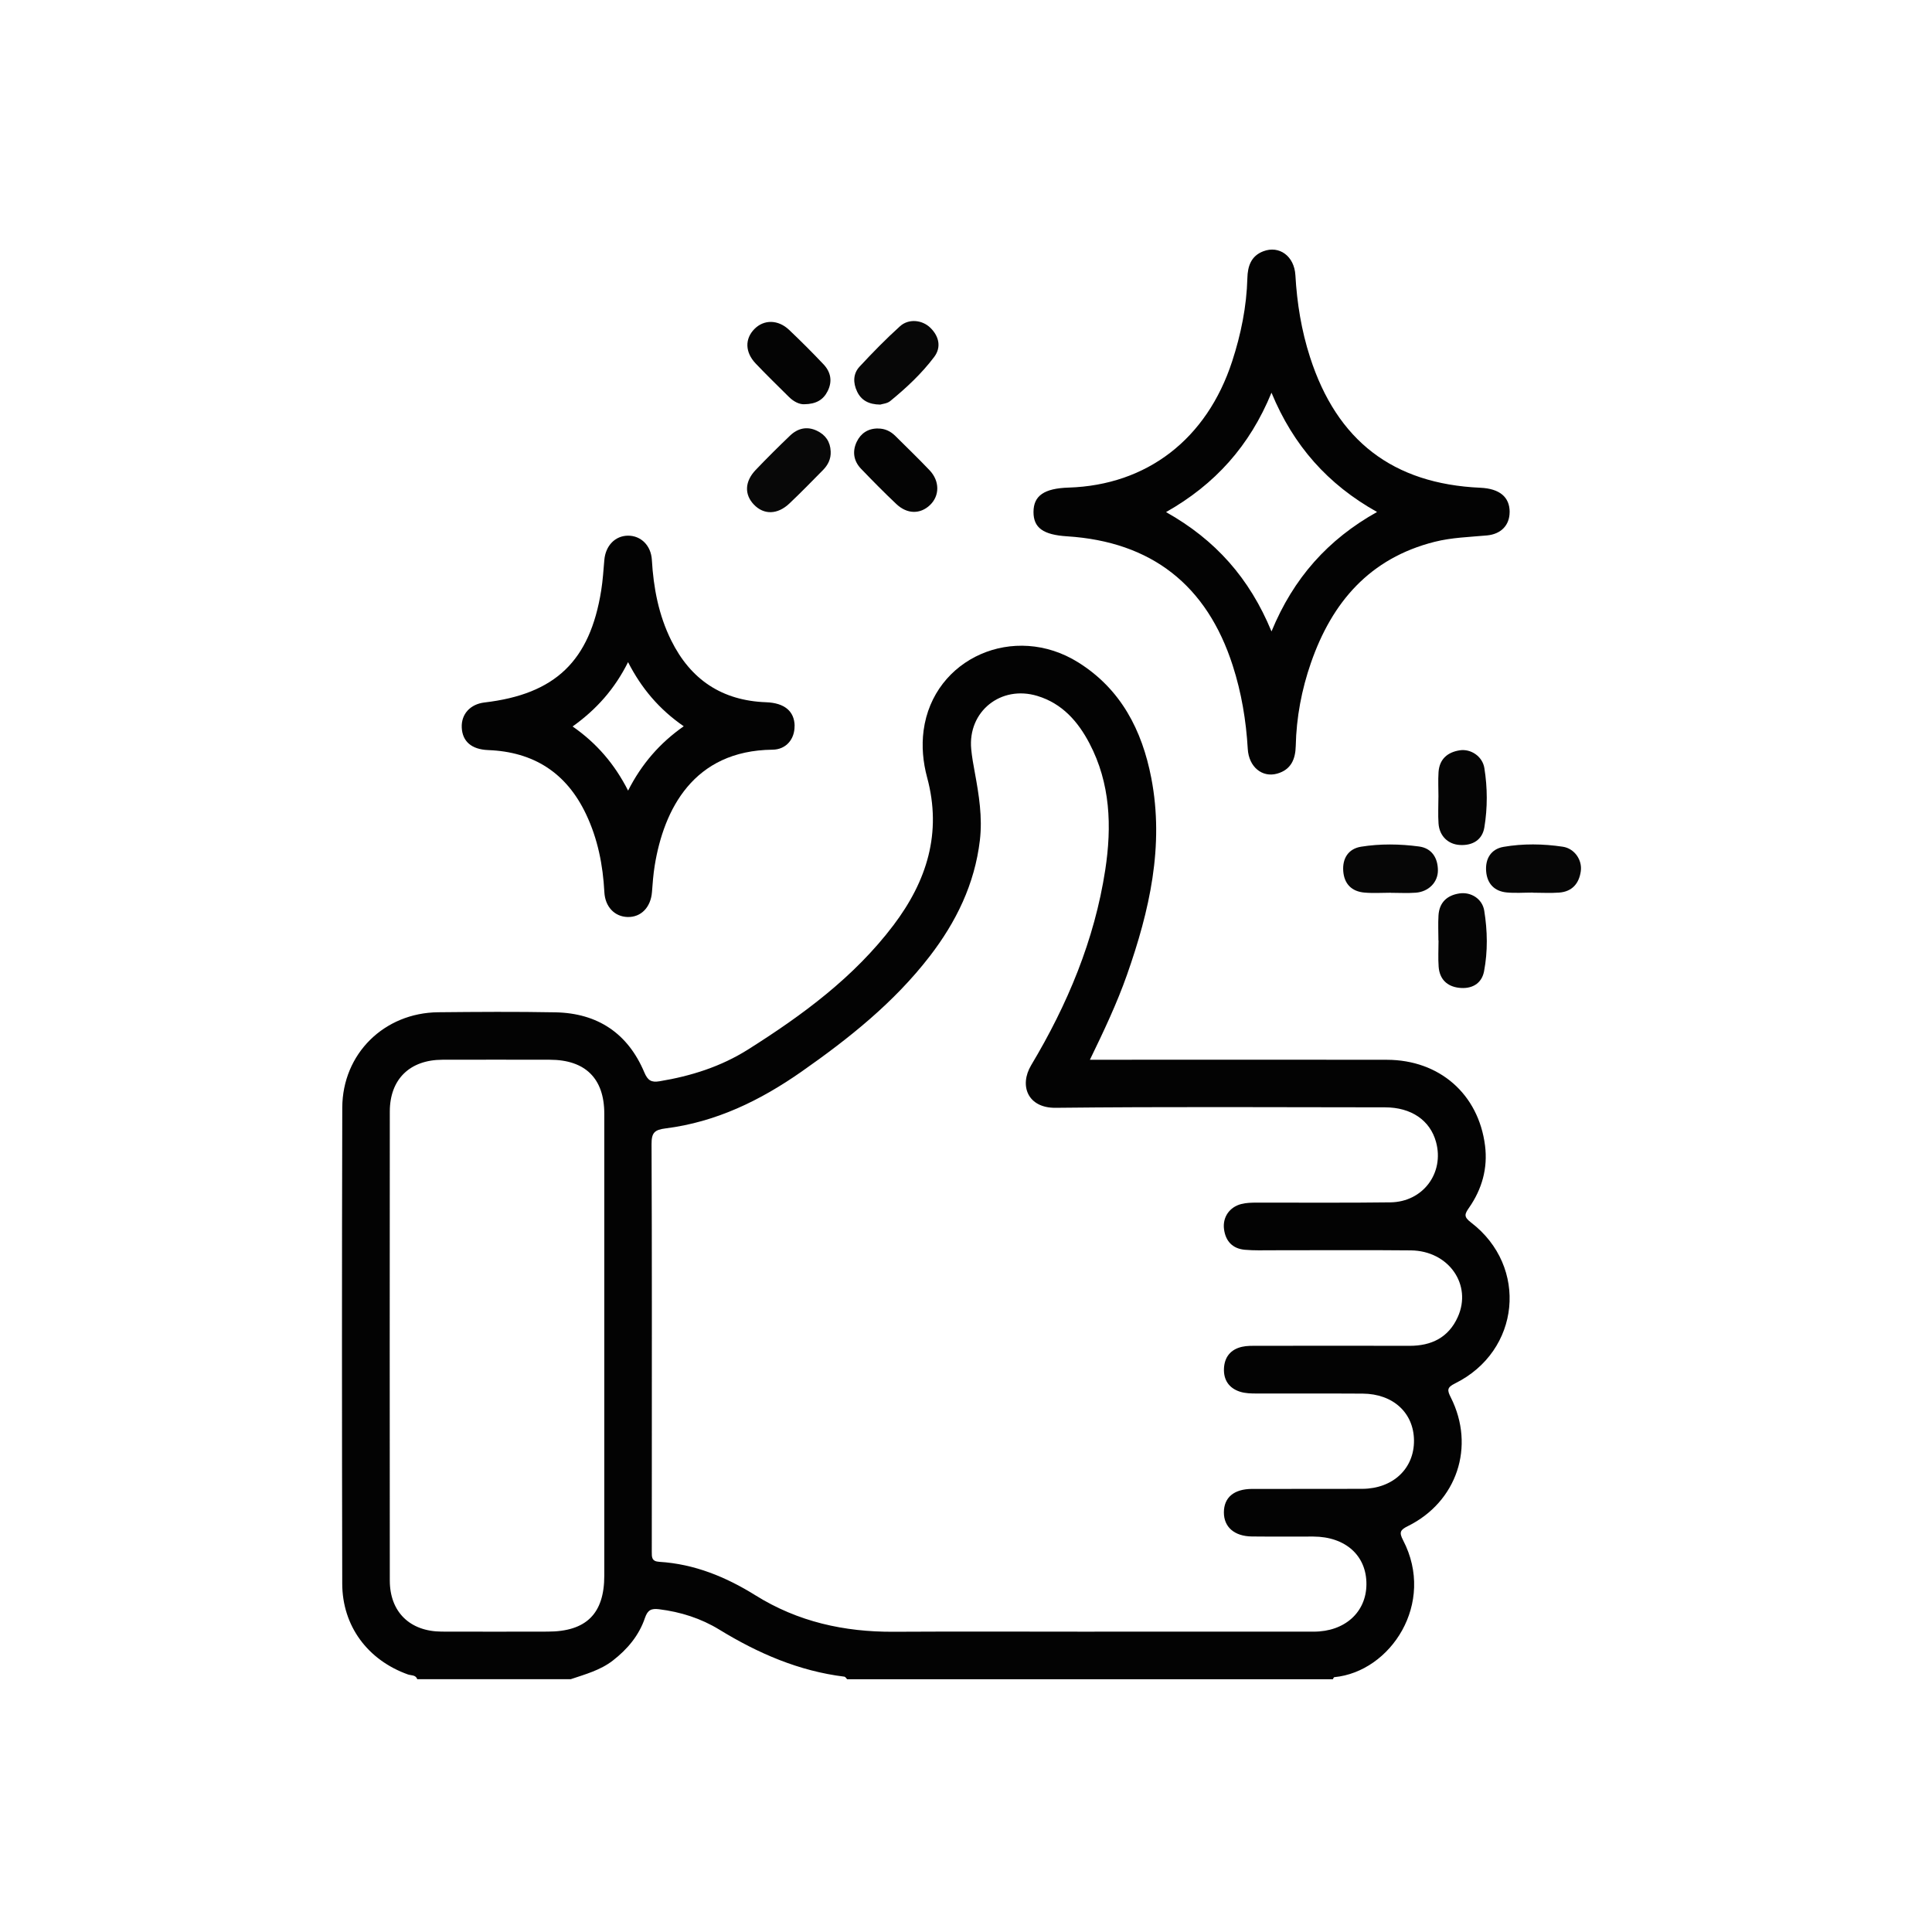
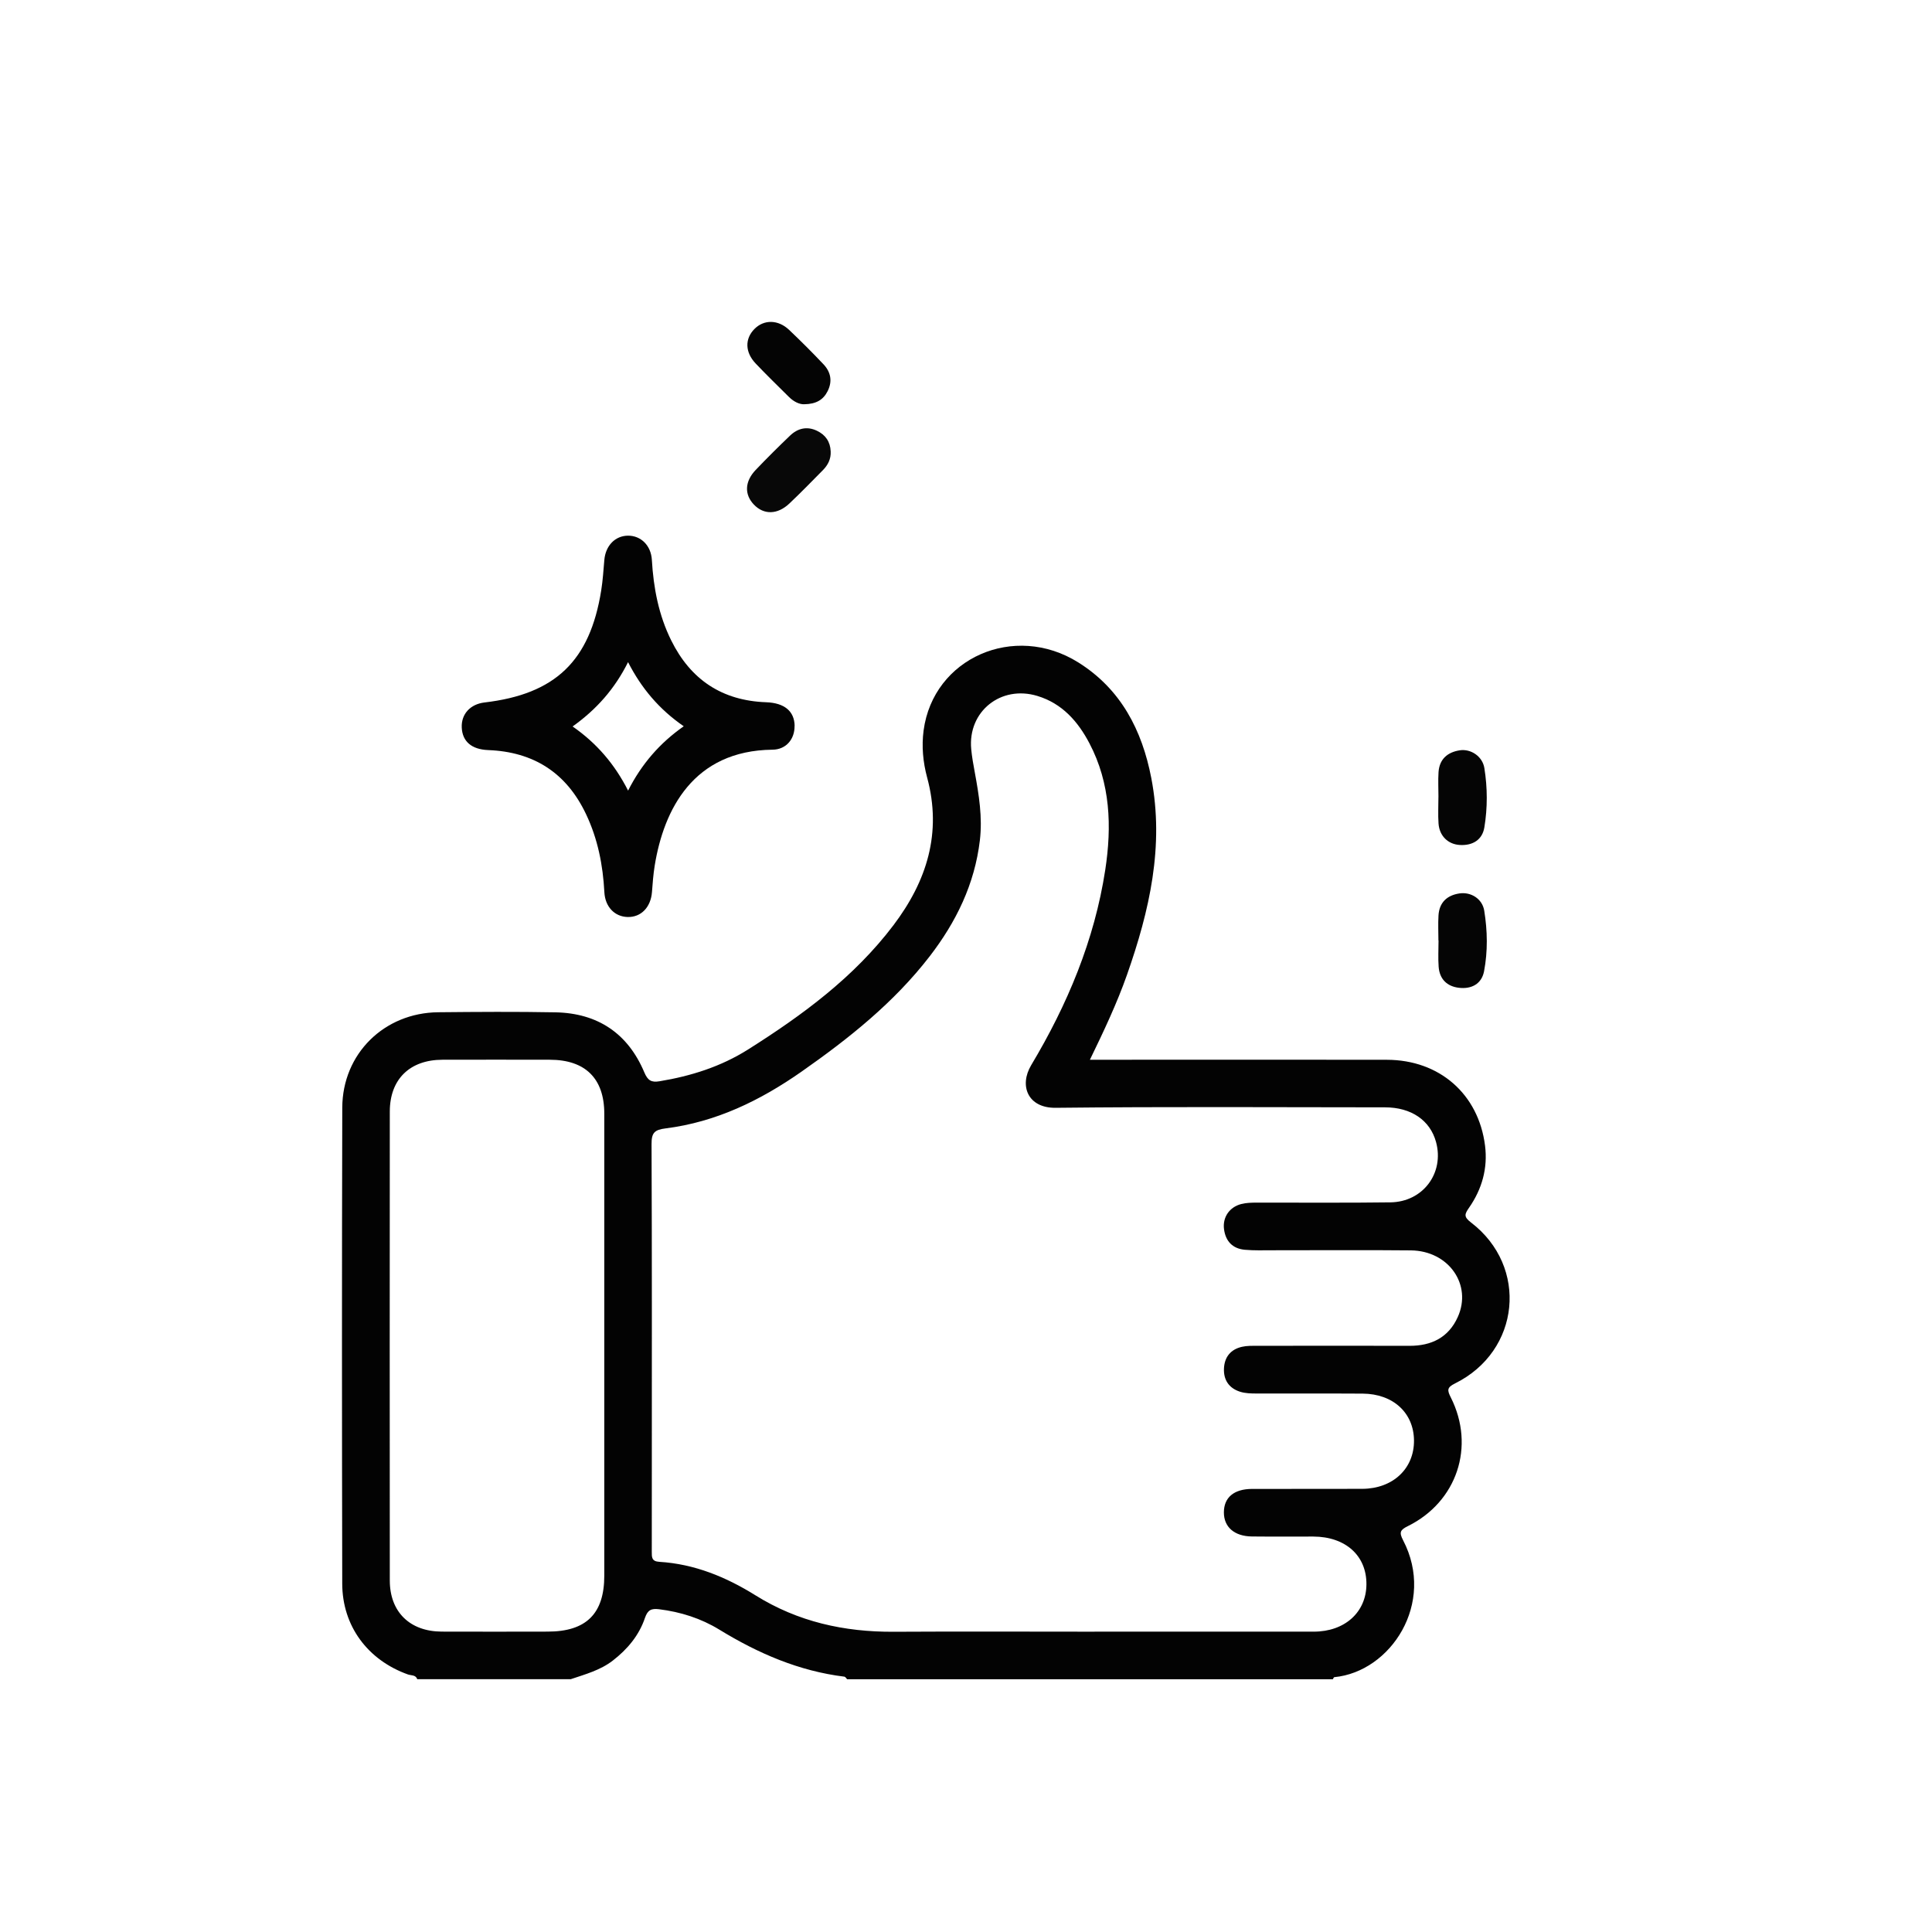
<svg xmlns="http://www.w3.org/2000/svg" id="Layer_8" data-name="Layer 8" viewBox="0 0 500 500">
  <defs>
    <style>
      .cls-1 {
        fill: #040404;
      }

      .cls-2 {
        fill: #030303;
      }

      .cls-3 {
        fill: #060606;
      }

      .cls-4 {
        fill: #050505;
      }

      .cls-5 {
        fill: #080808;
      }

      .cls-6 {
        fill: #070707;
      }
    </style>
  </defs>
  <path class="cls-2" d="M107.99,434.58c-.4-1.17-1.59-.94-2.41-1.23-10.4-3.71-16.99-12.52-17.01-23.51-.08-41.05-.1-82.11,.01-123.16,.04-13.97,10.85-24.57,24.83-24.71,10.11-.1,20.23-.17,30.34,.02,10.92,.21,18.75,5.44,23,15.54,.89,2.11,1.83,2.65,3.93,2.3,8.14-1.34,15.89-3.79,22.9-8.21,14.1-8.9,27.45-18.71,37.65-32.18,8.64-11.42,12.59-23.89,8.71-38.23-1.06-3.94-1.46-8.06-.91-12.18,2.5-18.71,23.46-27.98,40.04-17.59,11.02,6.9,16.49,17.53,18.88,29.89,3.4,17.61-.47,34.39-6.27,50.91-2.62,7.45-6,14.58-9.61,22.02,3.12,0,5.85,0,8.59,0,22.75,0,45.51-.04,68.26,.01,13.62,.03,23.72,8.86,25.41,22.22,.74,5.84-.79,11.25-4.13,16.05-1.16,1.67-1.44,2.36,.49,3.83,14.96,11.43,12.78,33.3-4.13,41.66-2.12,1.05-2.04,1.75-1.09,3.63,6.39,12.68,1.6,27.02-11.14,33.31-1.99,.98-2.26,1.62-1.22,3.62,8.51,16.32-3.2,34.07-17.8,35.46-.14,.01-.25,.35-.37,.54h-125.7c-.23-.23-.44-.63-.7-.67-11.79-1.45-22.36-6.04-32.4-12.19-4.74-2.9-10-4.57-15.57-5.26-1.96-.24-2.94,.14-3.65,2.23-1.53,4.54-4.53,8.12-8.33,11.06-3.24,2.5-7.1,3.54-10.87,4.81h-39.73Zm175.29-12.31c18.9,0,37.8,.01,56.71,0,8.03,0,13.58-5.01,13.64-12.21,.07-7.44-5.39-12.37-13.74-12.4-5.3-.02-10.6,.04-15.89-.02-4.54-.05-7.27-2.44-7.26-6.24,.01-3.86,2.6-6.05,7.31-6.07,9.51-.03,19.02,.03,28.53-.02,7.93-.05,13.42-5.25,13.36-12.52-.06-7.14-5.4-12.07-13.28-12.12-9.15-.06-18.3,0-27.45-.03-1.43,0-2.93-.03-4.28-.46-2.84-.9-4.3-3.02-4.17-6.01,.14-2.99,1.75-4.96,4.68-5.62,1.27-.29,2.63-.25,3.95-.25,13.12-.02,26.25-.04,39.37,0,5.7,.02,10.12-2.15,12.51-7.45,3.78-8.38-2.37-17.15-12.14-17.25-11.92-.12-23.84-.02-35.76-.03-2.41,0-4.83,.09-7.22-.13-3.17-.29-4.98-2.23-5.38-5.35-.39-3.07,1.42-5.71,4.48-6.49,1.26-.32,2.62-.36,3.93-.36,11.56-.03,23.12,.09,34.67-.07,8.45-.12,13.97-7.61,11.8-15.6-1.53-5.63-6.41-8.99-13.22-8.99-28.41-.02-56.83-.19-85.24,.12-7.2,.08-9.49-5.73-6.31-11.05,9.37-15.66,16.37-32.34,19.16-50.53,1.72-11.26,1.34-22.37-4.08-32.72-2.97-5.67-7.06-10.34-13.49-12.29-9.45-2.87-18.04,4.03-17.12,13.76,.19,2.03,.56,4.05,.93,6.05,1.07,5.81,2.01,11.59,1.31,17.55-1.34,11.34-6.14,21.14-13,30.04-9.22,11.95-20.86,21.22-33.14,29.82-10.7,7.49-22.15,13.06-35.2,14.7-2.9,.36-3.64,1.16-3.63,4.06,.12,28.29,.07,56.59,.07,84.88,0,6.86,.01,13.73-.01,20.59,0,1.4-.07,2.52,1.93,2.64,9.1,.55,17.29,3.92,24.92,8.68,10.96,6.84,22.95,9.49,35.73,9.42,17.34-.1,34.67-.02,52.01-.02Zm-126.89-74.09c0-19.99,0-39.97,0-59.96,0-9.11-4.91-13.95-14.1-13.96-9.27-.01-18.54-.03-27.81,0-8.44,.03-13.59,5.05-13.6,13.41-.03,40.45-.03,80.91,0,121.36,0,8.14,5.2,13.19,13.41,13.23,9.15,.04,18.3,.01,27.45,0,9.97,0,14.65-4.63,14.65-14.49,0-19.87,0-39.73,0-59.6Z" />
-   <path class="cls-2" d="M390.69,132.53c-.01,3.37-2.19,5.7-5.87,6.04-4.54,.42-9.11,.53-13.57,1.66-16.74,4.23-26.52,15.59-31.97,31.29-2.42,6.95-3.78,14.15-3.94,21.54-.08,3.42-1.22,6.15-4.83,7.16-3.84,1.07-7.32-1.71-7.59-6.41-.43-7.36-1.63-14.54-3.89-21.56-6.69-20.83-21.04-32.06-42.86-33.45-6.2-.39-8.71-2.21-8.7-6.3,0-4.2,2.75-6.11,9.07-6.31,20.32-.64,35.79-12.57,42.34-32.67,2.28-7,3.74-14.16,3.94-21.55,.08-3.08,.95-5.73,4.13-6.94,4.1-1.56,8.01,1.21,8.3,6.21,.41,7.24,1.56,14.3,3.79,21.21,6.97,21.62,21.45,32.76,44.06,33.78,5,.22,7.61,2.4,7.6,6.31Zm-61.63,30.89c5.7-13.85,14.64-23.83,27.32-30.92-12.75-7.13-21.64-17.14-27.32-30.87-5.64,13.77-14.64,23.75-27.29,30.9,12.78,7.17,21.61,17.11,27.29,30.88Z" />
  <path class="cls-2" d="M205.63,187.88c.05,3.39-2.17,6.11-5.71,6.14-20.48,.22-28.14,15.49-30.49,30.04-.36,2.25-.53,4.54-.7,6.81-.31,3.94-2.83,6.55-6.32,6.45-3.35-.09-5.8-2.64-6-6.41-.37-7.03-1.7-13.8-4.74-20.2-5.07-10.7-13.55-16.14-25.34-16.59-4.32-.17-6.67-2.26-6.83-5.84-.15-3.46,2.19-6.04,5.88-6.48,18.33-2.15,27.29-10.72,30.21-28.98,.42-2.61,.58-5.26,.81-7.89,.32-3.72,2.8-6.28,6.14-6.3,3.34-.01,5.94,2.55,6.16,6.25,.42,7.26,1.75,14.28,5.01,20.86,5.04,10.18,13.17,15.59,24.57,16,4.74,.17,7.31,2.32,7.37,6.12Zm-43.08,16.73c3.49-6.88,8.2-12.31,14.4-16.65-6.38-4.41-10.95-9.84-14.41-16.6-3.45,6.92-8.17,12.24-14.35,16.65,6.21,4.31,10.86,9.72,14.36,16.6Z" />
-   <path class="cls-6" d="M227.84,104.71c-3.04-.03-4.96-1.13-6.03-3.39-1.06-2.22-1.06-4.6,.64-6.43,3.35-3.61,6.81-7.15,10.46-10.45,2.26-2.05,5.78-1.67,7.89,.41,2.27,2.23,2.82,5.06,.98,7.51-3.25,4.32-7.22,8.03-11.41,11.45-.77,.63-1.99,.71-2.53,.89Z" />
  <path class="cls-5" d="M214.98,116.82c.1,1.94-.69,3.51-2,4.84-2.86,2.9-5.7,5.82-8.66,8.62-3.1,2.95-6.64,3-9.22,.3-2.49-2.61-2.38-5.97,.47-8.96,2.89-3.03,5.87-5.99,8.9-8.89,1.98-1.89,4.36-2.48,6.93-1.26,2.23,1.05,3.48,2.84,3.58,5.35Z" />
-   <path class="cls-3" d="M359.94,231.04c-2.27,0-4.56,.16-6.82-.04-3.32-.28-5.25-2.27-5.49-5.57-.24-3.29,1.34-5.77,4.6-6.3,4.96-.8,10.04-.72,15.01-.06,3.29,.44,4.87,2.93,4.89,6.16,.02,3.11-2.42,5.55-5.73,5.8-2.14,.16-4.31,.03-6.46,.03,0,0,0-.01,0-.02Z" />
-   <path class="cls-3" d="M396.7,231c-2.28,0-4.57,.18-6.82-.04-3.13-.32-4.98-2.25-5.26-5.39-.29-3.3,1.23-5.83,4.47-6.4,5.07-.88,10.27-.8,15.36-.04,3.05,.46,5.06,3.44,4.66,6.32-.44,3.19-2.24,5.3-5.59,5.55-2.26,.17-4.55,.03-6.82,.03,0-.01,0-.02,0-.03Z" />
-   <path class="cls-1" d="M227.2,110.9c1.78-.01,3.26,.68,4.5,1.91,2.98,2.96,6,5.87,8.89,8.91,2.64,2.79,2.61,6.58,.1,8.98-2.51,2.4-5.9,2.4-8.7-.24-3.14-2.96-6.17-6.04-9.16-9.15-1.94-2.02-2.29-4.52-1.1-6.99,1.05-2.18,2.92-3.44,5.47-3.43Z" />
  <path class="cls-1" d="M208.12,104.62c-1.19,.05-2.68-.64-3.92-1.87-2.89-2.87-5.82-5.71-8.62-8.66-2.79-2.93-2.85-6.41-.32-8.96,2.46-2.48,6.13-2.45,8.97,.25,3.04,2.89,6.01,5.85,8.89,8.9,1.89,2,2.36,4.39,1.07,6.95-1.13,2.25-2.98,3.35-6.07,3.39Z" />
  <path class="cls-4" d="M372.27,206.3c0-2.16-.12-4.32,.02-6.47,.23-3.37,2.32-5.16,5.49-5.65,2.86-.44,5.88,1.55,6.37,4.59,.82,5.09,.84,10.28,0,15.36-.53,3.22-3.03,4.75-6.36,4.55-3.05-.18-5.28-2.35-5.5-5.56-.16-2.26-.03-4.55-.03-6.83Z" />
  <path class="cls-4" d="M372.26,243.39c0-2.16-.11-4.32,.02-6.47,.2-3.35,2.2-5.22,5.42-5.7,2.97-.44,5.92,1.37,6.42,4.47,.84,5.19,.94,10.51-.05,15.69-.63,3.27-3.27,4.65-6.51,4.26-3.1-.37-5-2.26-5.24-5.43-.17-2.26-.03-4.55-.03-6.82,0,0-.01,0-.02,0Z" />
</svg>